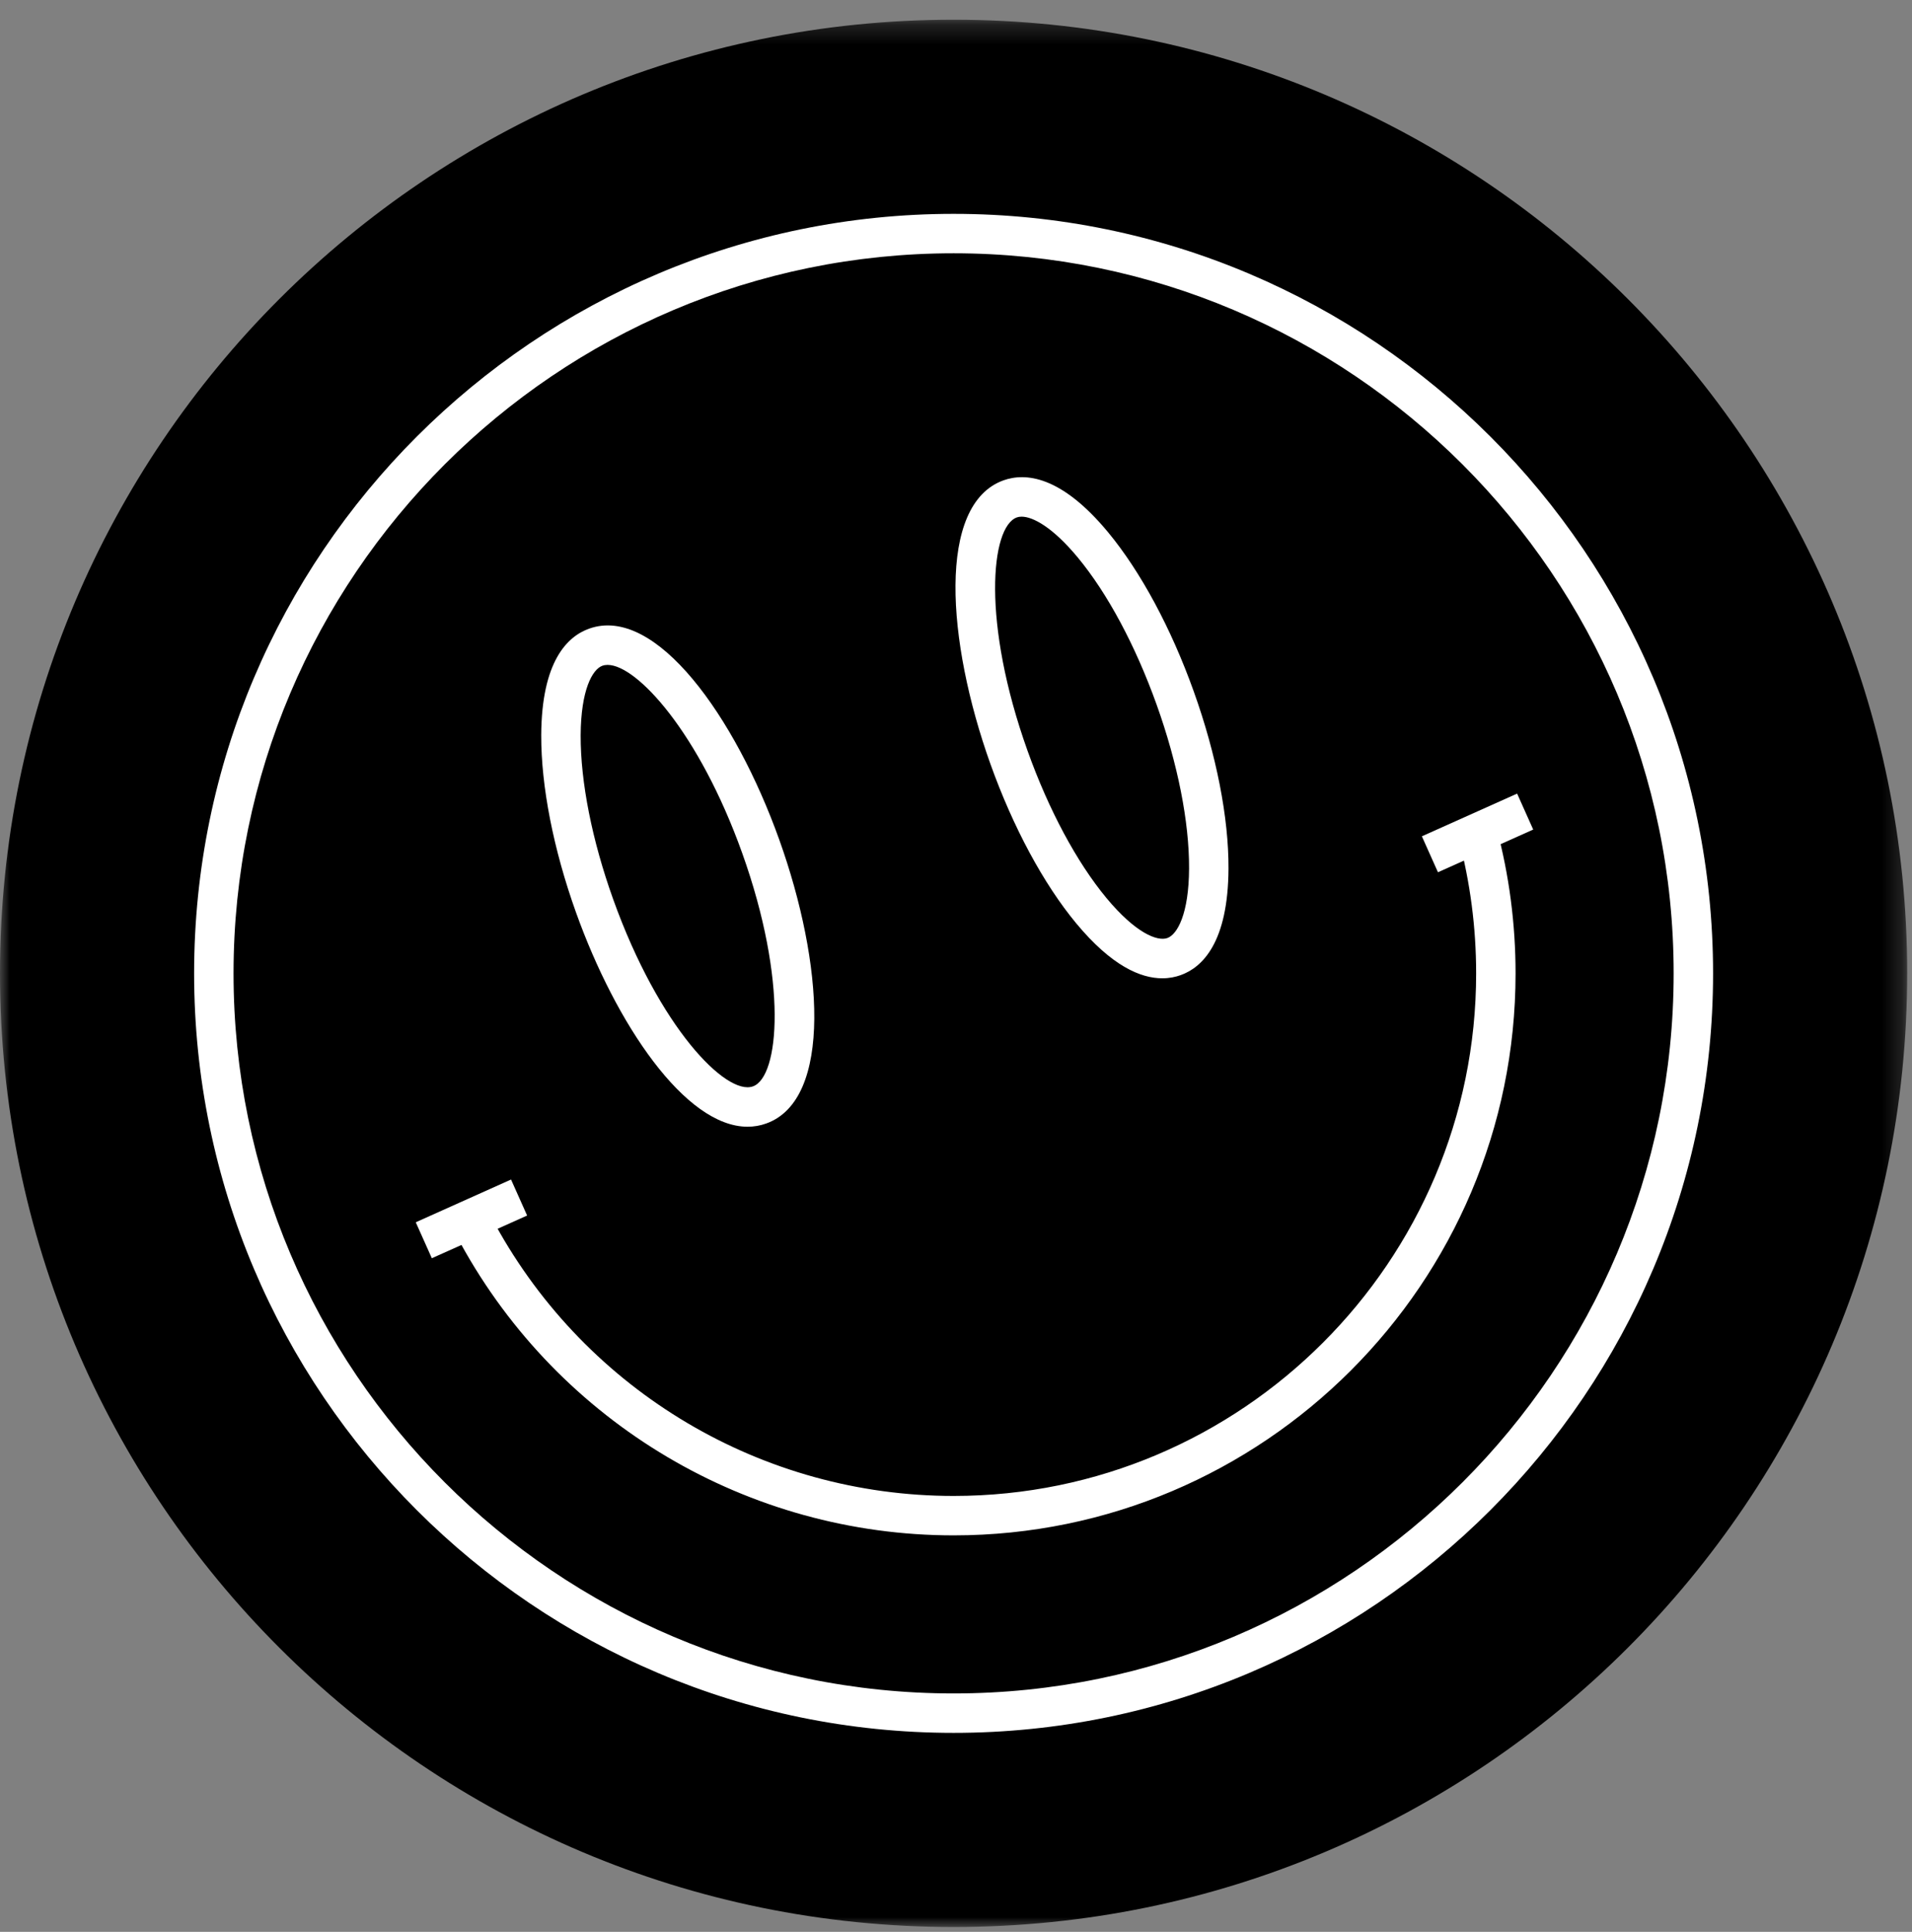
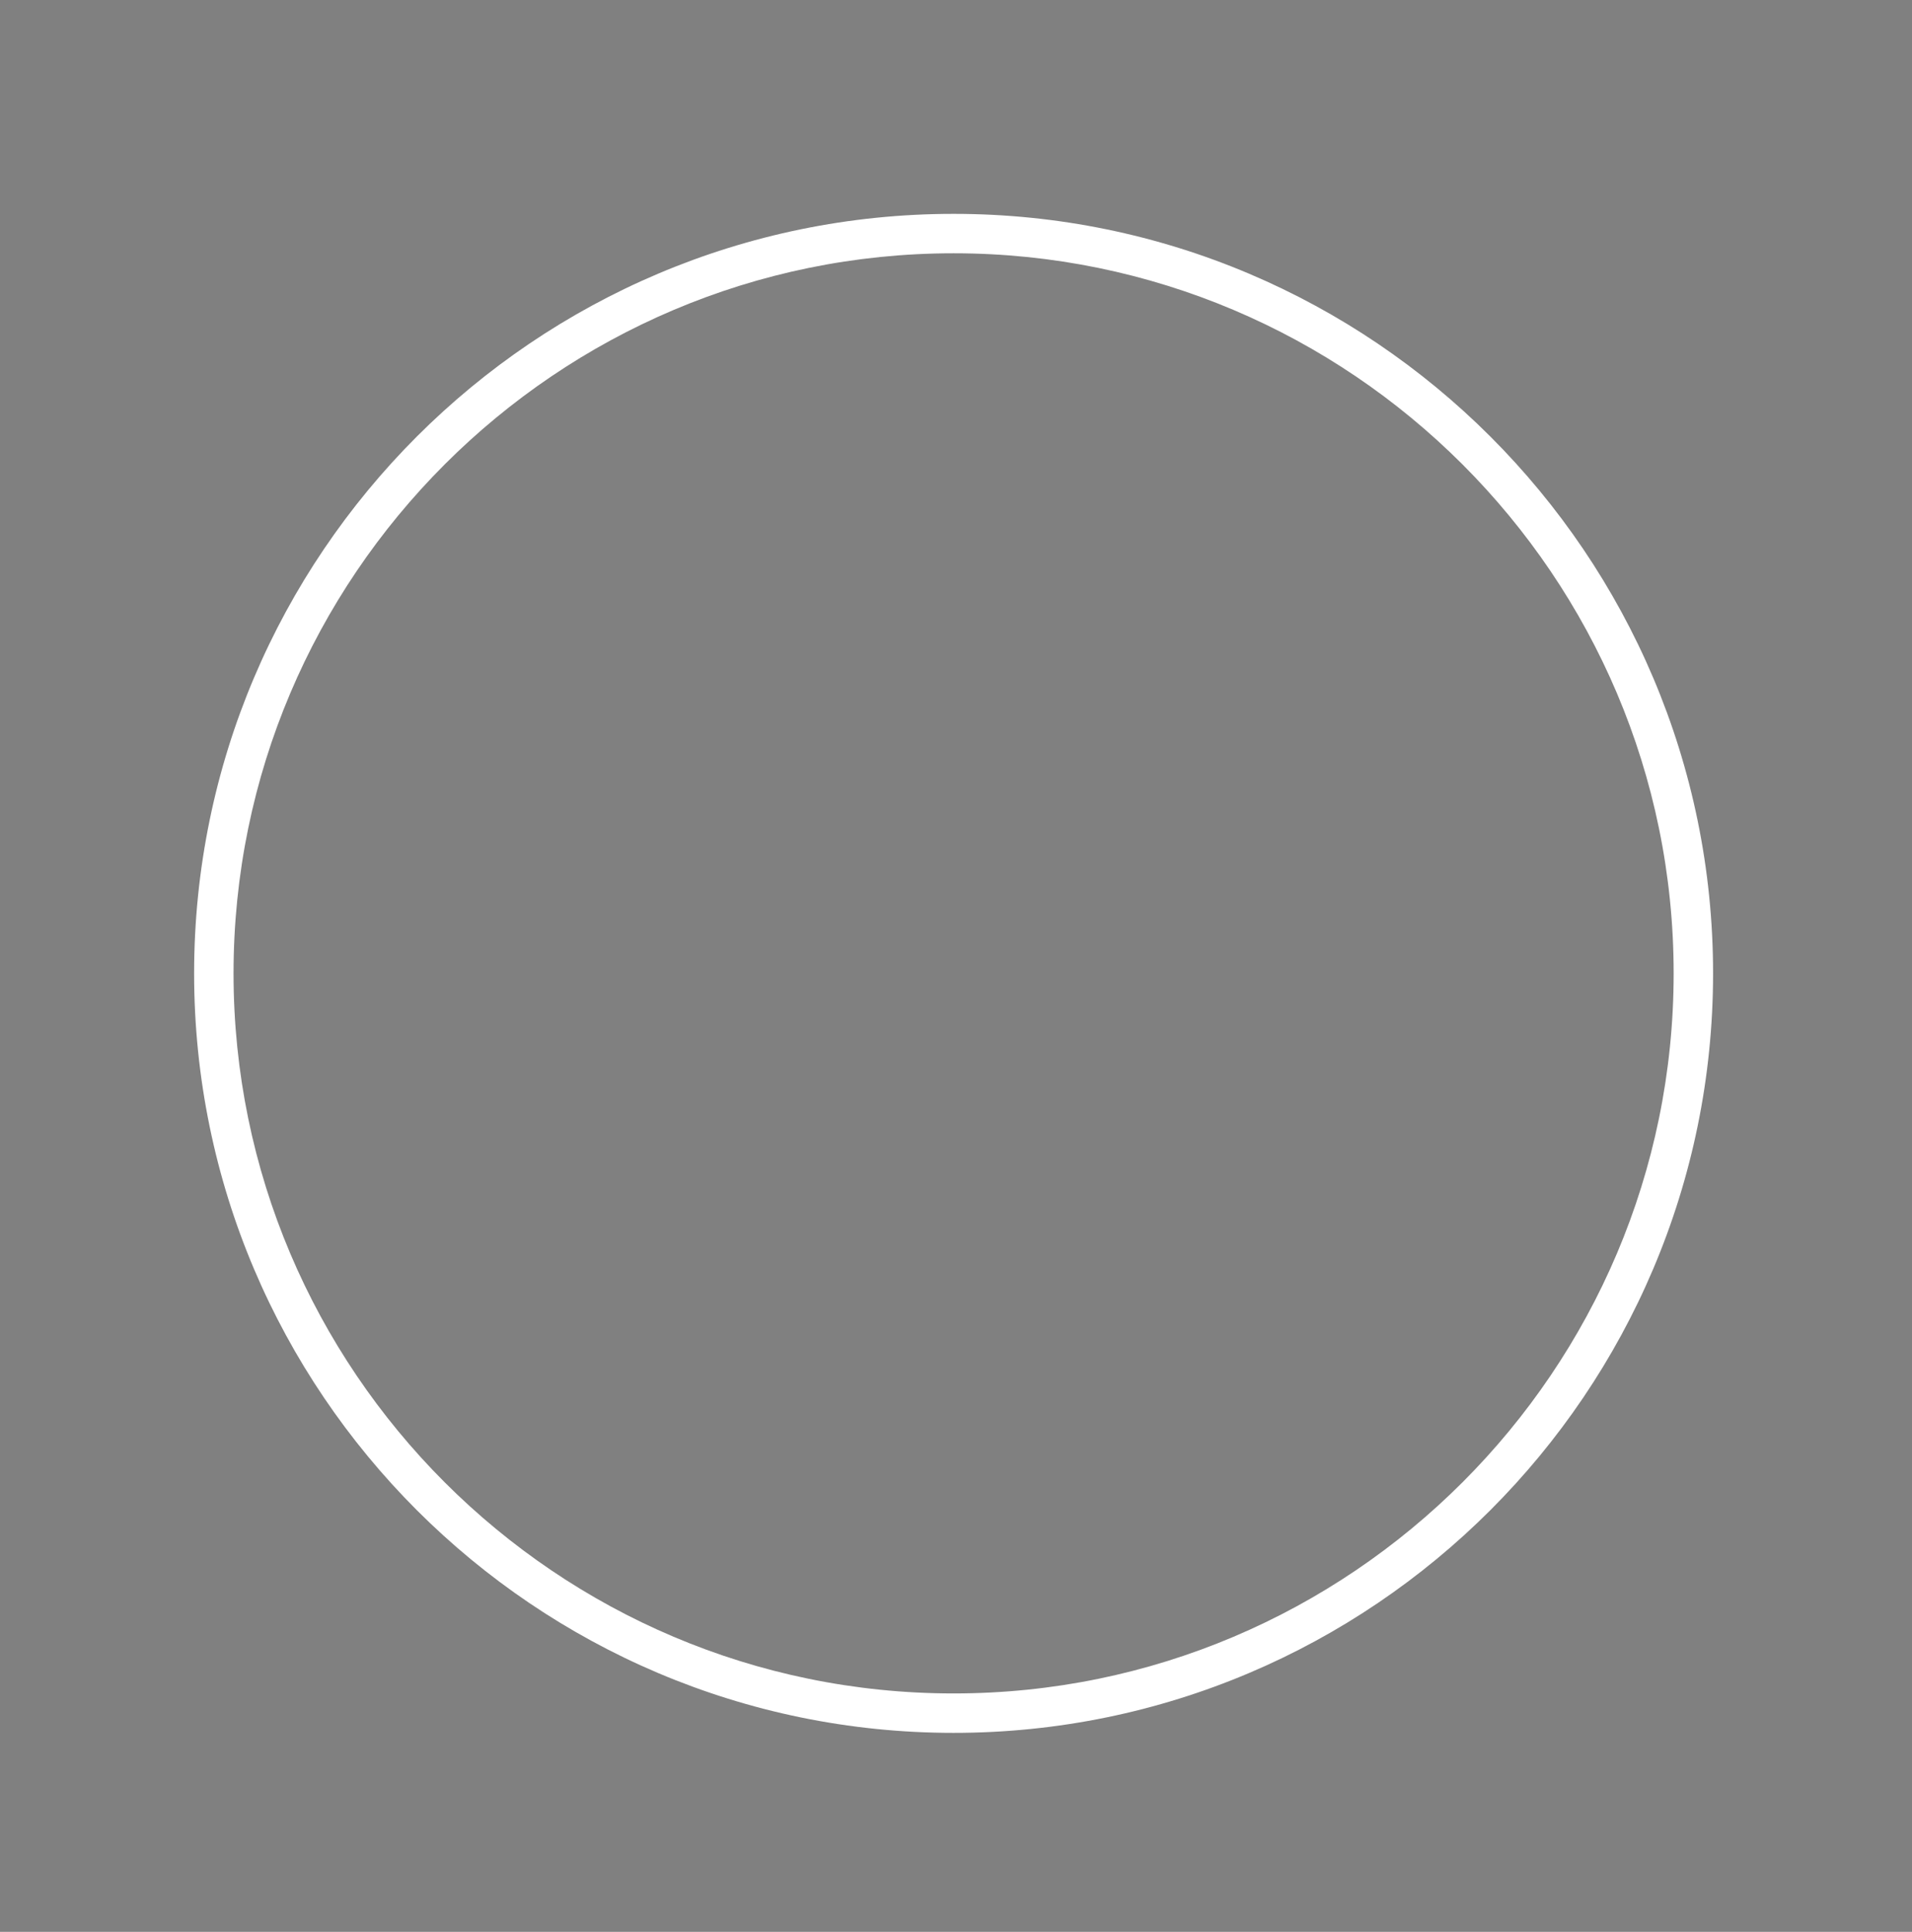
<svg xmlns="http://www.w3.org/2000/svg" xmlns:xlink="http://www.w3.org/1999/xlink" width="97" height="98" viewBox="0 0 97 98">
  <rect x="0" y="0" width="97" height="98" fill="#808080" stroke="none" />
  <defs>
-     <path id="v27kafywua" d="M0 0.244L96.755 0.244 96.755 97 0 97z" />
-   </defs>
+     </defs>
  <g fill="none" fill-rule="evenodd">
    <g>
      <g>
        <g>
          <g transform="translate(-835 -4737) translate(0 4617) translate(835 120) translate(0 .756)">
            <mask id="qcp8bs7i6b" fill="#fff">
              <use xlink:href="#v27kafywua" />
            </mask>
-             <path fill="#000" d="M96.755 48.622C96.755 75.34 75.097 97 48.38 97 21.66 97 0 75.34 0 48.622S21.66.244 48.38.244c26.718 0 48.376 21.66 48.376 48.378" mask="url(#qcp8bs7i6b)" />
          </g>
          <path fill="#FFF" d="M48.378 12.849c-20.142 0-36.53 16.386-36.53 36.53 0 20.142 16.388 36.528 36.53 36.528s36.53-16.386 36.53-36.528c0-20.144-16.388-36.53-36.53-36.53m0 75.058c-21.246 0-38.53-17.284-38.53-38.528 0-21.246 17.284-38.53 38.53-38.53 21.246 0 38.53 17.284 38.53 38.53 0 21.244-17.284 38.528-38.53 38.528" transform="translate(-835 -4737) translate(0 4617) translate(835 120)" />
-           <path fill="#FFF" d="M51.826 26.21c-.09 0-.17.014-.238.038-1.336.478-1.788 5.33.542 11.84 1.072 2.996 2.492 5.646 4.002 7.468 1.48 1.782 2.586 2.212 3.09 2.03.502-.18 1.092-1.212 1.102-3.532.01-2.364-.574-5.314-1.646-8.308-1.072-2.994-2.492-5.646-4.002-7.468-1.278-1.54-2.278-2.068-2.85-2.068m7.138 23.418c-1.086 0-2.562-.612-4.372-2.796-1.652-1.996-3.196-4.862-4.344-8.07-2.232-6.236-2.72-13.184.664-14.396 1.102-.39 2.91-.254 5.304 2.636 1.652 1.996 3.196 4.862 4.344 8.07 1.148 3.206 1.776 6.4 1.764 8.992-.018 3.754-1.328 5.012-2.428 5.404-.268.096-.578.16-.932.16M30.826 33.73c-.096 0-.186.014-.268.044-.5.18-1.088 1.212-1.1 3.53-.008 2.364.576 5.316 1.648 8.31 2.33 6.51 5.74 9.988 7.094 9.496 1.334-.476 1.782-5.328-.548-11.838-2.19-6.116-5.344-9.542-6.826-9.542m7.1 23.428c-3.164 0-6.676-5.204-8.704-10.87-1.148-3.208-1.772-6.402-1.764-8.992.018-3.756 1.33-5.012 2.428-5.404 3.38-1.212 7.416 4.466 9.648 10.706 2.234 6.236 2.724 13.184-.662 14.396-.31.112-.626.164-.946.164" transform="translate(-835 -4737) translate(0 4617) translate(835 120)" />
-           <path fill="#FFF" d="M48.378 77.888c-10.408 0-19.99-5.672-25.006-14.804l1.754-.964c4.662 8.492 13.572 13.768 23.252 13.768 14.618 0 26.51-11.892 26.51-26.51 0-2.326-.302-4.638-.898-6.866l1.932-.516c.642 2.396.966 4.88.966 7.382 0 15.72-12.79 28.51-28.51 28.51" transform="translate(-835 -4737) translate(0 4617) translate(835 120)" />
-           <path fill="#FFF" d="M21.908 63.829L21.092 62.005 25.926 59.837 26.742 61.663zM72.951 44.249L72.135 42.425 76.967 40.259 77.783 42.083z" transform="translate(-835 -4737) translate(0 4617) translate(835 120)" />
        </g>
      </g>
    </g>
  </g>
</svg>